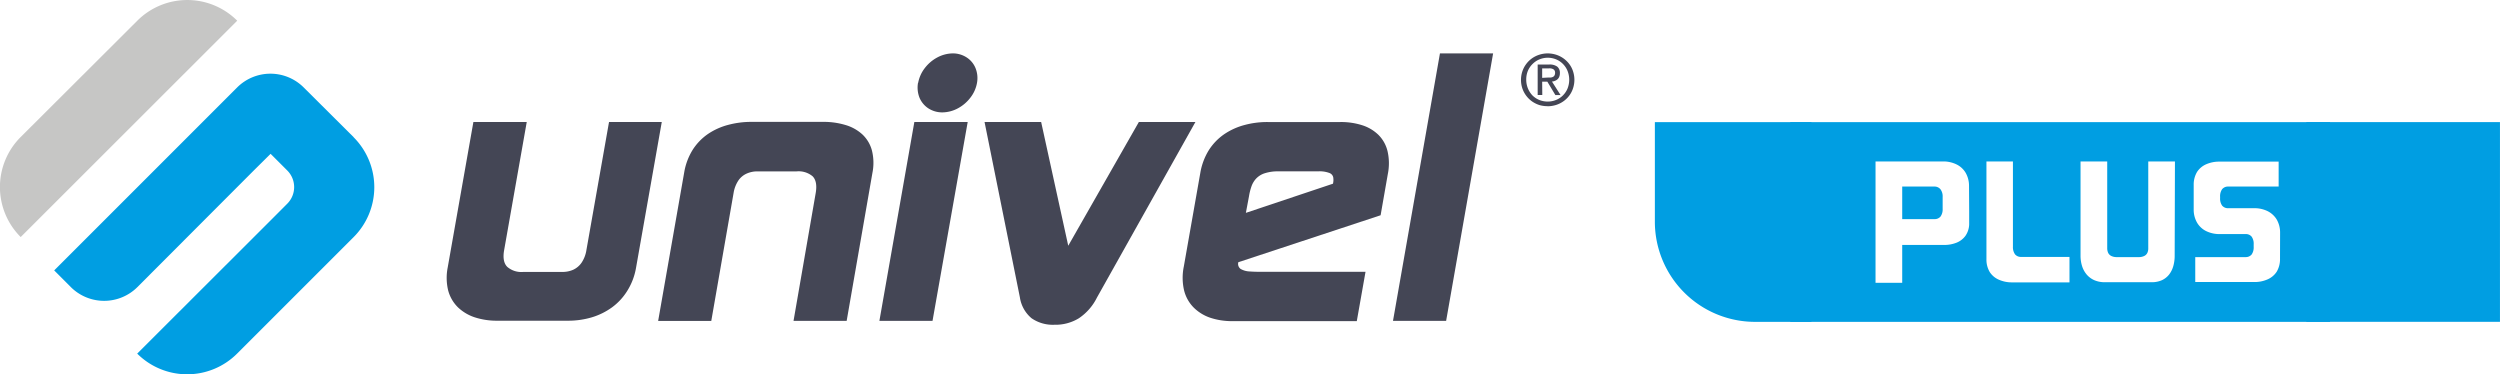
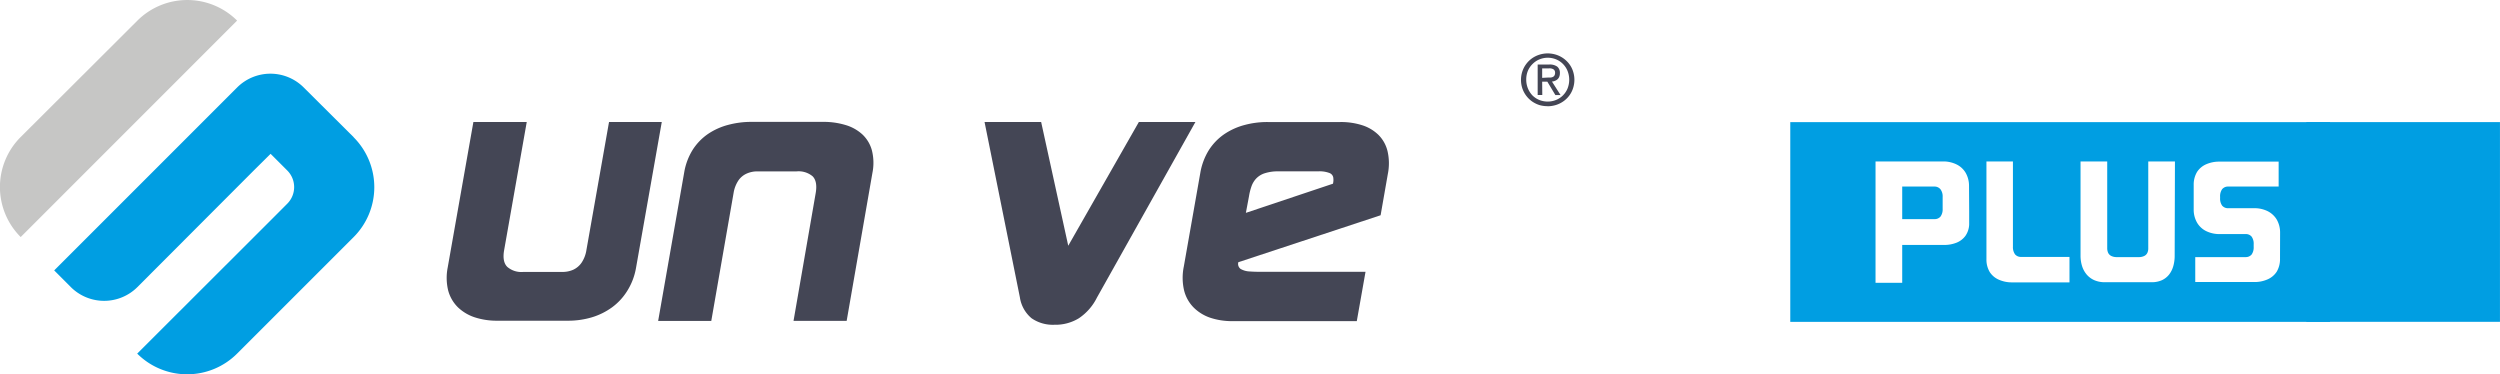
<svg xmlns="http://www.w3.org/2000/svg" id="Warstwa_2" data-name="Warstwa 2" viewBox="0 0 655.96 98.2">
  <defs>
    <style>.cls-1,.cls-5{fill:#009ee2;}.cls-1,.cls-3,.cls-4{fill-rule:evenodd;}.cls-2,.cls-4{fill:#444655;}.cls-3{fill:#c6c6c5;}</style>
  </defs>
  <title>univel_plus_logo_poprawka</title>
  <path class="cls-1" d="M507.53,49h-8.42v8.54h8.42a2,2,0,0,0,1.63-.67,3.19,3.19,0,0,0,.56-2V51.73a3.12,3.12,0,0,0-.56-2A2,2,0,0,0,507.53,49Z" transform="translate(0 -0.05)" />
  <path class="cls-2" d="M138.21,32.06h-14l-6.75,38.23a14,14,0,0,0,.14,6,9.75,9.75,0,0,0,2.53,4.37,11.6,11.6,0,0,0,4.43,2.65,18.56,18.56,0,0,0,5.86.89h18.71a21.7,21.7,0,0,0,6.16-.89,17.67,17.67,0,0,0,5.34-2.65,15.44,15.44,0,0,0,4-4.37,16.69,16.69,0,0,0,2.26-6l6.75-38.23H159.8L153.86,65.7A8.16,8.16,0,0,1,152.58,69a5.46,5.46,0,0,1-2.18,1.83,6.9,6.9,0,0,1-2.84.57H137.31a5.64,5.64,0,0,1-4.2-1.32c-.9-.88-1.19-2.34-.84-4.35Z" transform="translate(0 -0.05)" />
  <path class="cls-2" d="M208.21,84.24h13.94l6.75-38.78a13.36,13.36,0,0,0-.14-6,8.91,8.91,0,0,0-2.53-4.18,11.24,11.24,0,0,0-4.42-2.44,19.72,19.72,0,0,0-5.87-.81H197.23a23.26,23.26,0,0,0-6.15.78,17.33,17.33,0,0,0-5.3,2.38,14.54,14.54,0,0,0-4,4.12,16.25,16.25,0,0,0-2.25,5.94l-6.84,39h13.94l5.85-33.56a8.32,8.32,0,0,1,1.28-3.31,5.19,5.19,0,0,1,2.19-1.8,6.75,6.75,0,0,1,2.83-.56H209a5.72,5.72,0,0,1,4.21,1.28c.88.88,1.17,2.34.82,4.39Z" transform="translate(0 -0.05)" />
-   <path class="cls-2" d="M240.87,21.8a7.24,7.24,0,0,0,.39,3.88,6.23,6.23,0,0,0,2.31,2.79,6.72,6.72,0,0,0,3.69,1.07,8.8,8.8,0,0,0,4.08-1.07,10.11,10.11,0,0,0,3.27-2.79,8.76,8.76,0,0,0,1.74-3.88,7,7,0,0,0-.39-3.88,6.06,6.06,0,0,0-2.31-2.79A6.63,6.63,0,0,0,250,14.06a8.86,8.86,0,0,0-4.08,1.07,10.08,10.08,0,0,0-3.27,2.79,8.94,8.94,0,0,0-1.74,3.88m13,10.26h-14l-9.17,52.18h13.94Z" transform="translate(0 -0.05)" />
  <path class="cls-2" d="M313.66,32.06H298.82L280.29,64.53l-7.11-32.47H258.33l9.27,46a8.82,8.82,0,0,0,3.06,5.49,9.79,9.79,0,0,0,6,1.71,11.73,11.73,0,0,0,6.41-1.7,14,14,0,0,0,4.74-5.41Z" transform="translate(0 -0.05)" />
  <path class="cls-2" d="M327.71,51.58a15.2,15.2,0,0,1,.64-2.58,5.85,5.85,0,0,1,1.23-2.08,5.35,5.35,0,0,1,2.23-1.4,11.19,11.19,0,0,1,3.63-.51h10.44a7.22,7.22,0,0,1,2.88.41,1.58,1.58,0,0,1,1.05,1.11,4.16,4.16,0,0,1-.06,1.72L326.9,55.9Zm30.58,19.79H331.84c-1.48,0-2.77,0-3.85-.09a5.2,5.2,0,0,1-2.46-.66,1.62,1.62,0,0,1-.61-1.77l37.33-12.32,1.89-10.8a14.12,14.12,0,0,0-.07-6,9,9,0,0,0-2.37-4.27,10.75,10.75,0,0,0-4.28-2.55,18.27,18.27,0,0,0-5.78-.84h-19a22.79,22.79,0,0,0-6.14.79,17.48,17.48,0,0,0-5.31,2.42,14.65,14.65,0,0,0-4,4.15,16.54,16.54,0,0,0-2.25,6L310.61,70a14.63,14.63,0,0,0,.06,6.18,9.69,9.69,0,0,0,2.45,4.48,11.3,11.3,0,0,0,4.34,2.73,17.88,17.88,0,0,0,5.84.92H356Z" transform="translate(0 -0.05)" />
-   <polygon class="cls-2" points="391.77 14.01 377.82 14.01 365.5 84.19 379.44 84.19 391.77 14.01" />
-   <path class="cls-3" d="M36,5.51a18.54,18.54,0,0,1,26.21-.06l0,.06L5.43,62.25A18.54,18.54,0,0,1,5.43,36h0Q20.7,20.77,36,5.51" transform="translate(0 -0.05)" />
+   <path class="cls-3" d="M36,5.51a18.54,18.54,0,0,1,26.21-.06L5.43,62.25A18.54,18.54,0,0,1,5.43,36h0Q20.7,20.77,36,5.51" transform="translate(0 -0.05)" />
  <path class="cls-1" d="M79.69,23a12.36,12.36,0,0,0-17.47,0l-48,48,4.36,4.37a12.37,12.37,0,0,0,17.48,0L66.59,44.78,71,40.41l4.37,4.37a6.16,6.16,0,0,1,0,8.72h0L71,57.88h0L36,92.83a18.53,18.53,0,0,0,26.21,0h0L92.75,62.3a18.53,18.53,0,0,0,.06-26.21L92.75,36Z" transform="translate(0 -0.05)" />
  <path class="cls-4" d="M404.64,20.48V18h1.65a3.32,3.32,0,0,1,.63,0,2.26,2.26,0,0,1,.56.17,1.06,1.06,0,0,1,.4.36,1.05,1.05,0,0,1,.15.6,1.38,1.38,0,0,1-.16.72,1,1,0,0,1-.43.39,2,2,0,0,1-.62.16h-.73Zm0,1H406L408.11,25h1.36l-2.26-3.55a2.66,2.66,0,0,0,1.06-.32,1.85,1.85,0,0,0,.74-.7,2.42,2.42,0,0,0,.28-1.18,2.07,2.07,0,0,0-.71-1.73,3.38,3.38,0,0,0-2.12-.54h-3v8h1.21Zm-4.18-.55a6,6,0,0,1,.43-2.29,5.64,5.64,0,0,1,1.22-1.79,5.45,5.45,0,0,1,1.79-1.21,5.77,5.77,0,0,1,4.43,0,5.41,5.41,0,0,1,1.78,1.21,5.52,5.52,0,0,1,1.19,1.82,6.22,6.22,0,0,1,.44,2.29,6.32,6.32,0,0,1-.44,2.31,5.52,5.52,0,0,1-3,3,5.75,5.75,0,0,1-2.2.43,5.9,5.9,0,0,1-2.23-.43,5.45,5.45,0,0,1-1.76-1.16,5.91,5.91,0,0,1-1.2-1.84,6.09,6.09,0,0,1-.45-2.31Zm5.65,7a7.57,7.57,0,0,0,2.17-.34,6.88,6.88,0,0,0,1.92-.95,6.72,6.72,0,0,0,1.53-1.48,6.4,6.4,0,0,0,1-1.92,7.1,7.1,0,0,0,0-4.51,6.35,6.35,0,0,0-1-1.91,7,7,0,0,0-3.45-2.42,7.57,7.57,0,0,0-2.17-.34,7.43,7.43,0,0,0-2.2.34,7.23,7.23,0,0,0-1.93.95,6.89,6.89,0,0,0-2.53,3.41,7.1,7.1,0,0,0,0,4.51,6.9,6.9,0,0,0,2.55,3.4,7.23,7.23,0,0,0,1.93.95,7.64,7.64,0,0,0,2.18.29Z" transform="translate(0 -0.05)" />
-   <path class="cls-1" d="M475.29,32.09H434.21V58.3a26.29,26.29,0,0,0,26.2,26.2h14.88Z" transform="translate(0 -0.05)" />
  <rect class="cls-5" x="605.14" y="32.04" width="50.81" height="52.4" />
  <path class="cls-1" d="M469.74,32.09V84.5H611.36V32.09Zm46.94,23.42c0,.19,0,.44,0,.75s0,.63,0,1,0,.67,0,1,0,.53,0,.7a5.59,5.59,0,0,1-1,3,5.37,5.37,0,0,1-2.35,1.78,8.66,8.66,0,0,1-3.27.58H499.11v9.93h-7V42.41h17.74a7.85,7.85,0,0,1,3.51.78,5.63,5.63,0,0,1,2.4,2.21,6.8,6.8,0,0,1,.88,3.48ZM543,74.14H528a8.42,8.42,0,0,1-3.51-.69,5.41,5.41,0,0,1-2.4-2,6.34,6.34,0,0,1-.88-3.4V42.41h6.95V64.78a3.24,3.24,0,0,0,.55,2,2,2,0,0,0,1.61.68H543Zm27.6-7a9.88,9.88,0,0,1-.36,2.72,6.53,6.53,0,0,1-1.09,2.21,5.21,5.21,0,0,1-1.88,1.49,6.51,6.51,0,0,1-2.69.54H552.23a6.81,6.81,0,0,1-2.73-.54,5.62,5.62,0,0,1-2-1.49,6.4,6.4,0,0,1-1.2-2.21,9.17,9.17,0,0,1-.4-2.72V42.41h7V65.15a3,3,0,0,0,.24,1.23,1.79,1.79,0,0,0,.81.82,3.09,3.09,0,0,0,1.47.31h5.73a3.14,3.14,0,0,0,1.49-.31,1.76,1.76,0,0,0,.8-.82,2.82,2.82,0,0,0,.23-1.23V42.41h7Zm27.64.82a6.43,6.43,0,0,1-.88,3.4,5.46,5.46,0,0,1-2.4,2,8.42,8.42,0,0,1-3.51.69H576V67.51h13.18a2,2,0,0,0,1.61-.68,3.24,3.24,0,0,0,.54-2v-.69a3.17,3.17,0,0,0-.54-2,1.94,1.94,0,0,0-1.61-.67h-6.79a7.9,7.9,0,0,1-3.52-.78,5.66,5.66,0,0,1-2.39-2.21,6.81,6.81,0,0,1-.89-3.48V48.55a6.43,6.43,0,0,1,.89-3.4,5.43,5.43,0,0,1,2.39-2,8.47,8.47,0,0,1,3.52-.69h15.49V49H584.67a2,2,0,0,0-1.61.68,3.24,3.24,0,0,0-.54,2.05v.28a3.18,3.18,0,0,0,.54,2,2,2,0,0,0,1.61.67h6.8a7.72,7.72,0,0,1,3.51.77,5.82,5.82,0,0,1,2.4,2.21,6.8,6.8,0,0,1,.88,3.48Z" transform="translate(0 -0.05)" />
</svg>